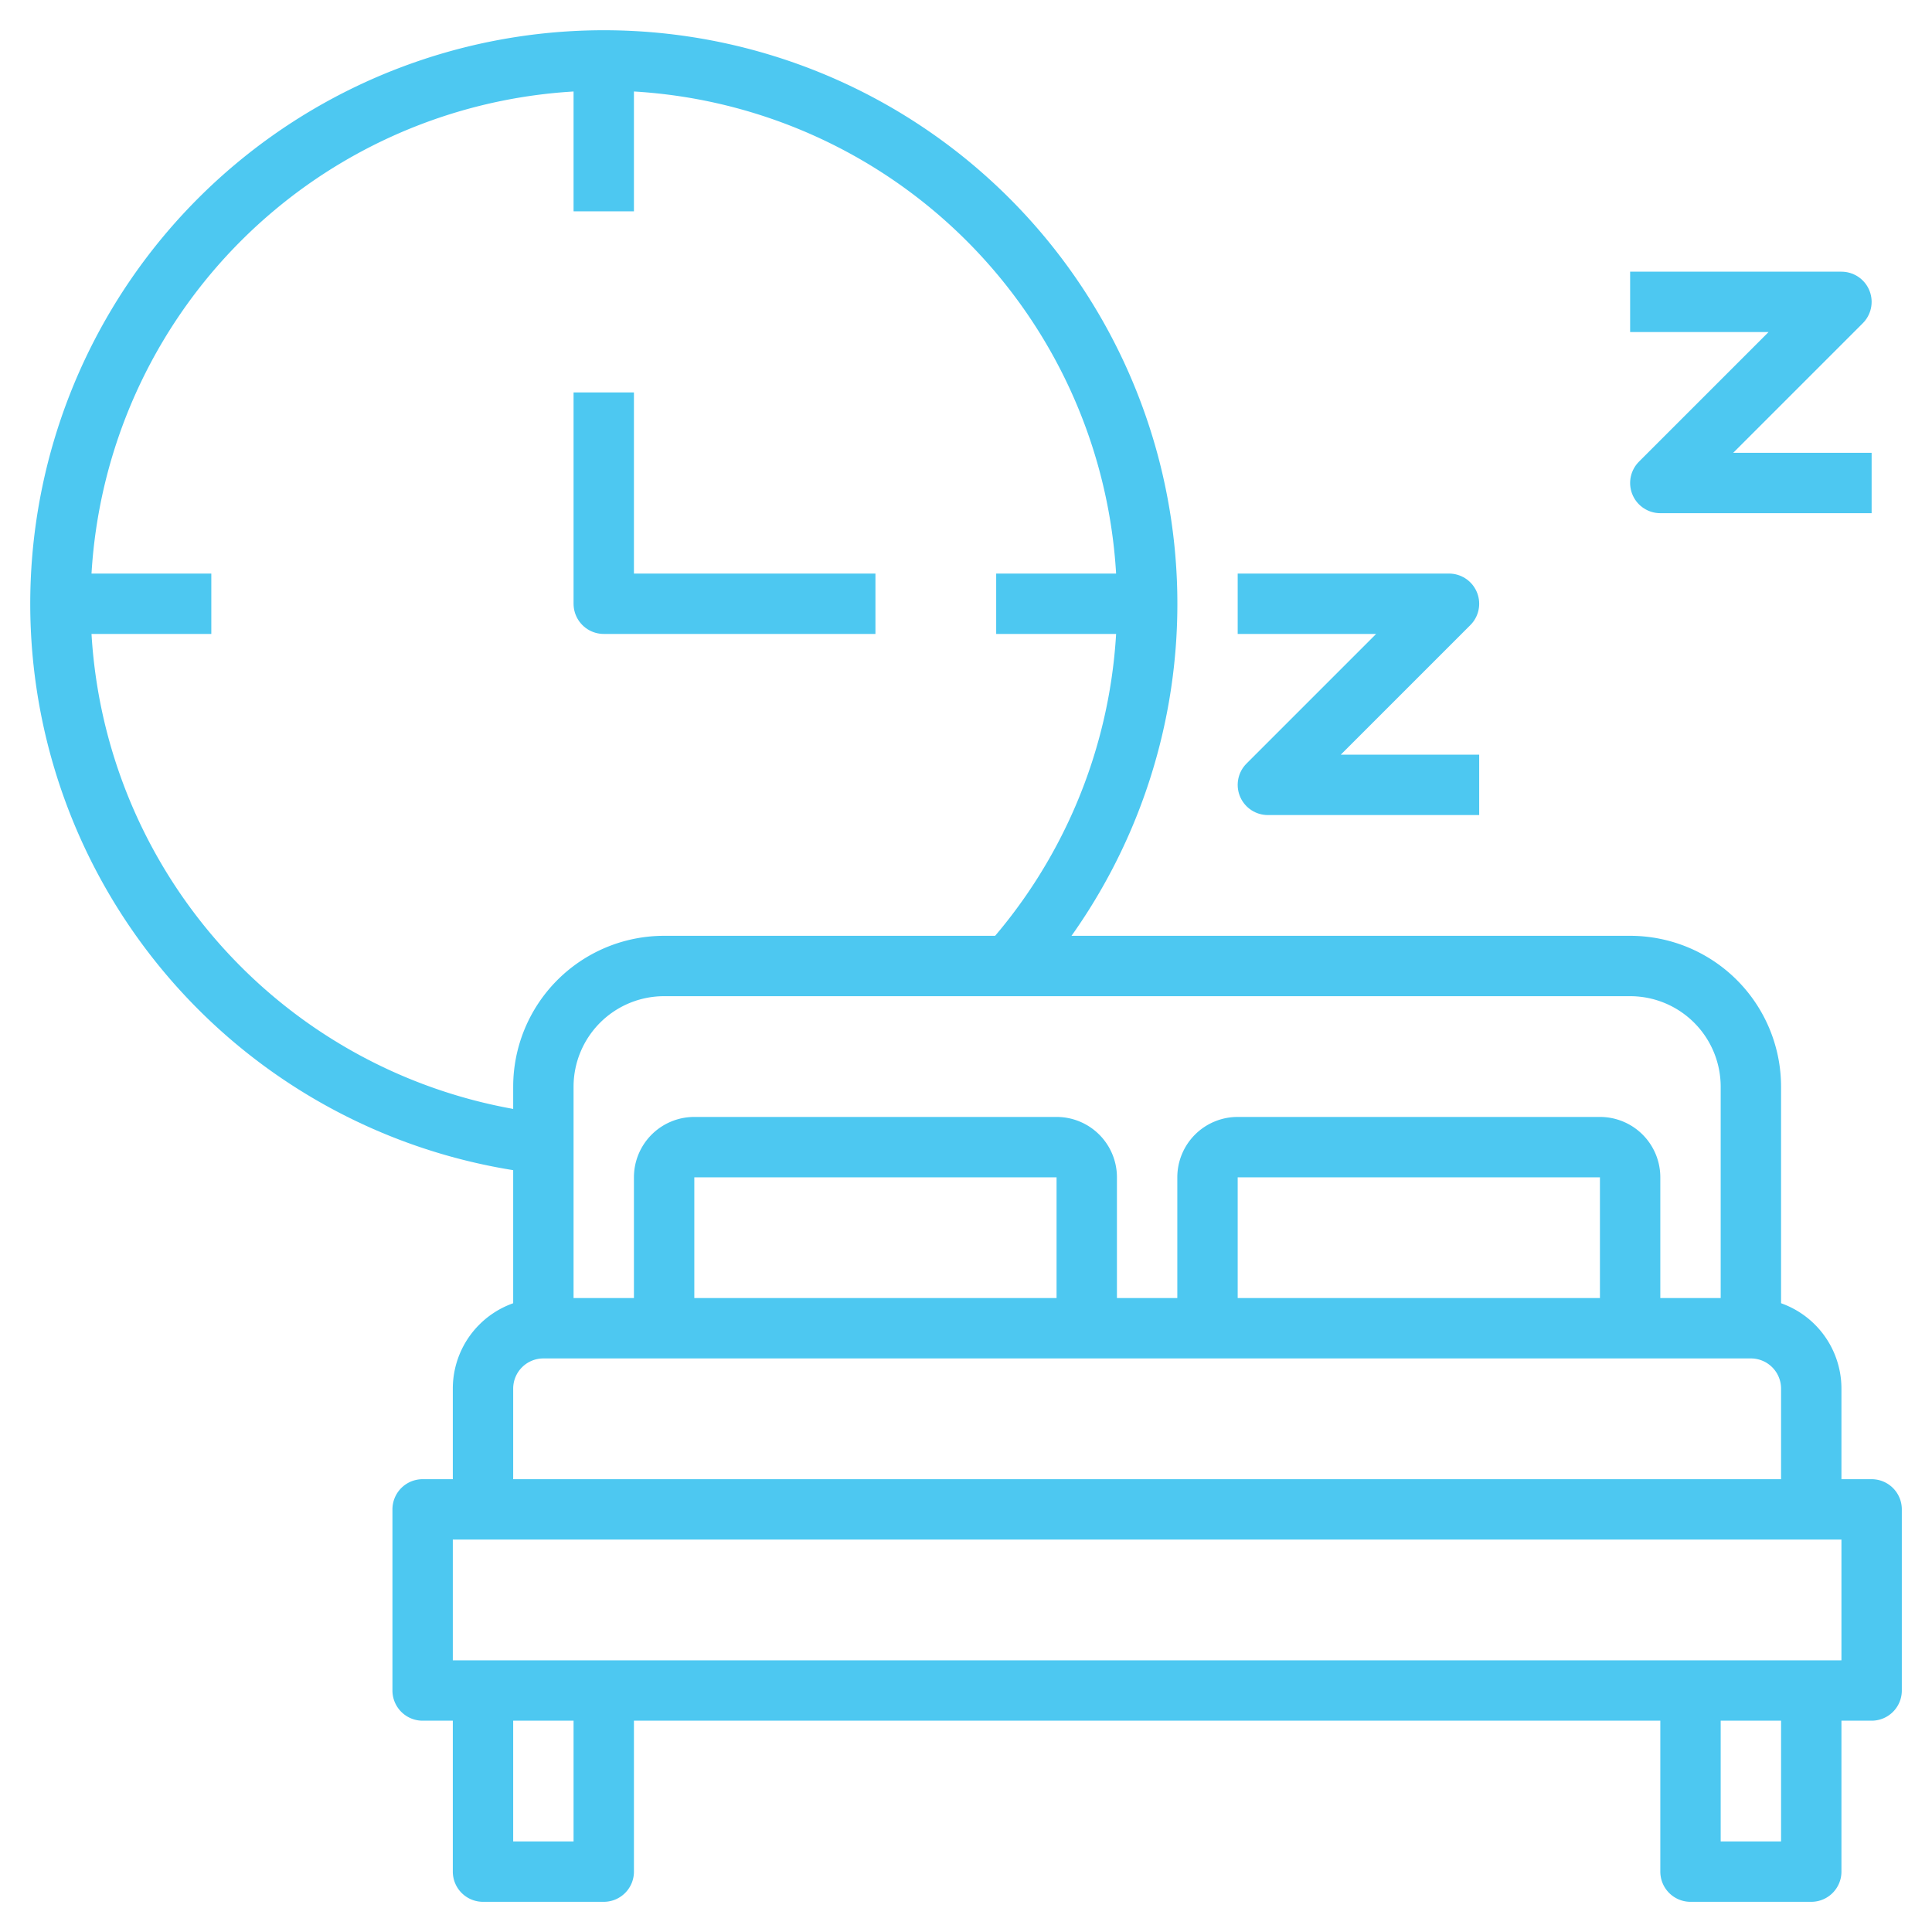
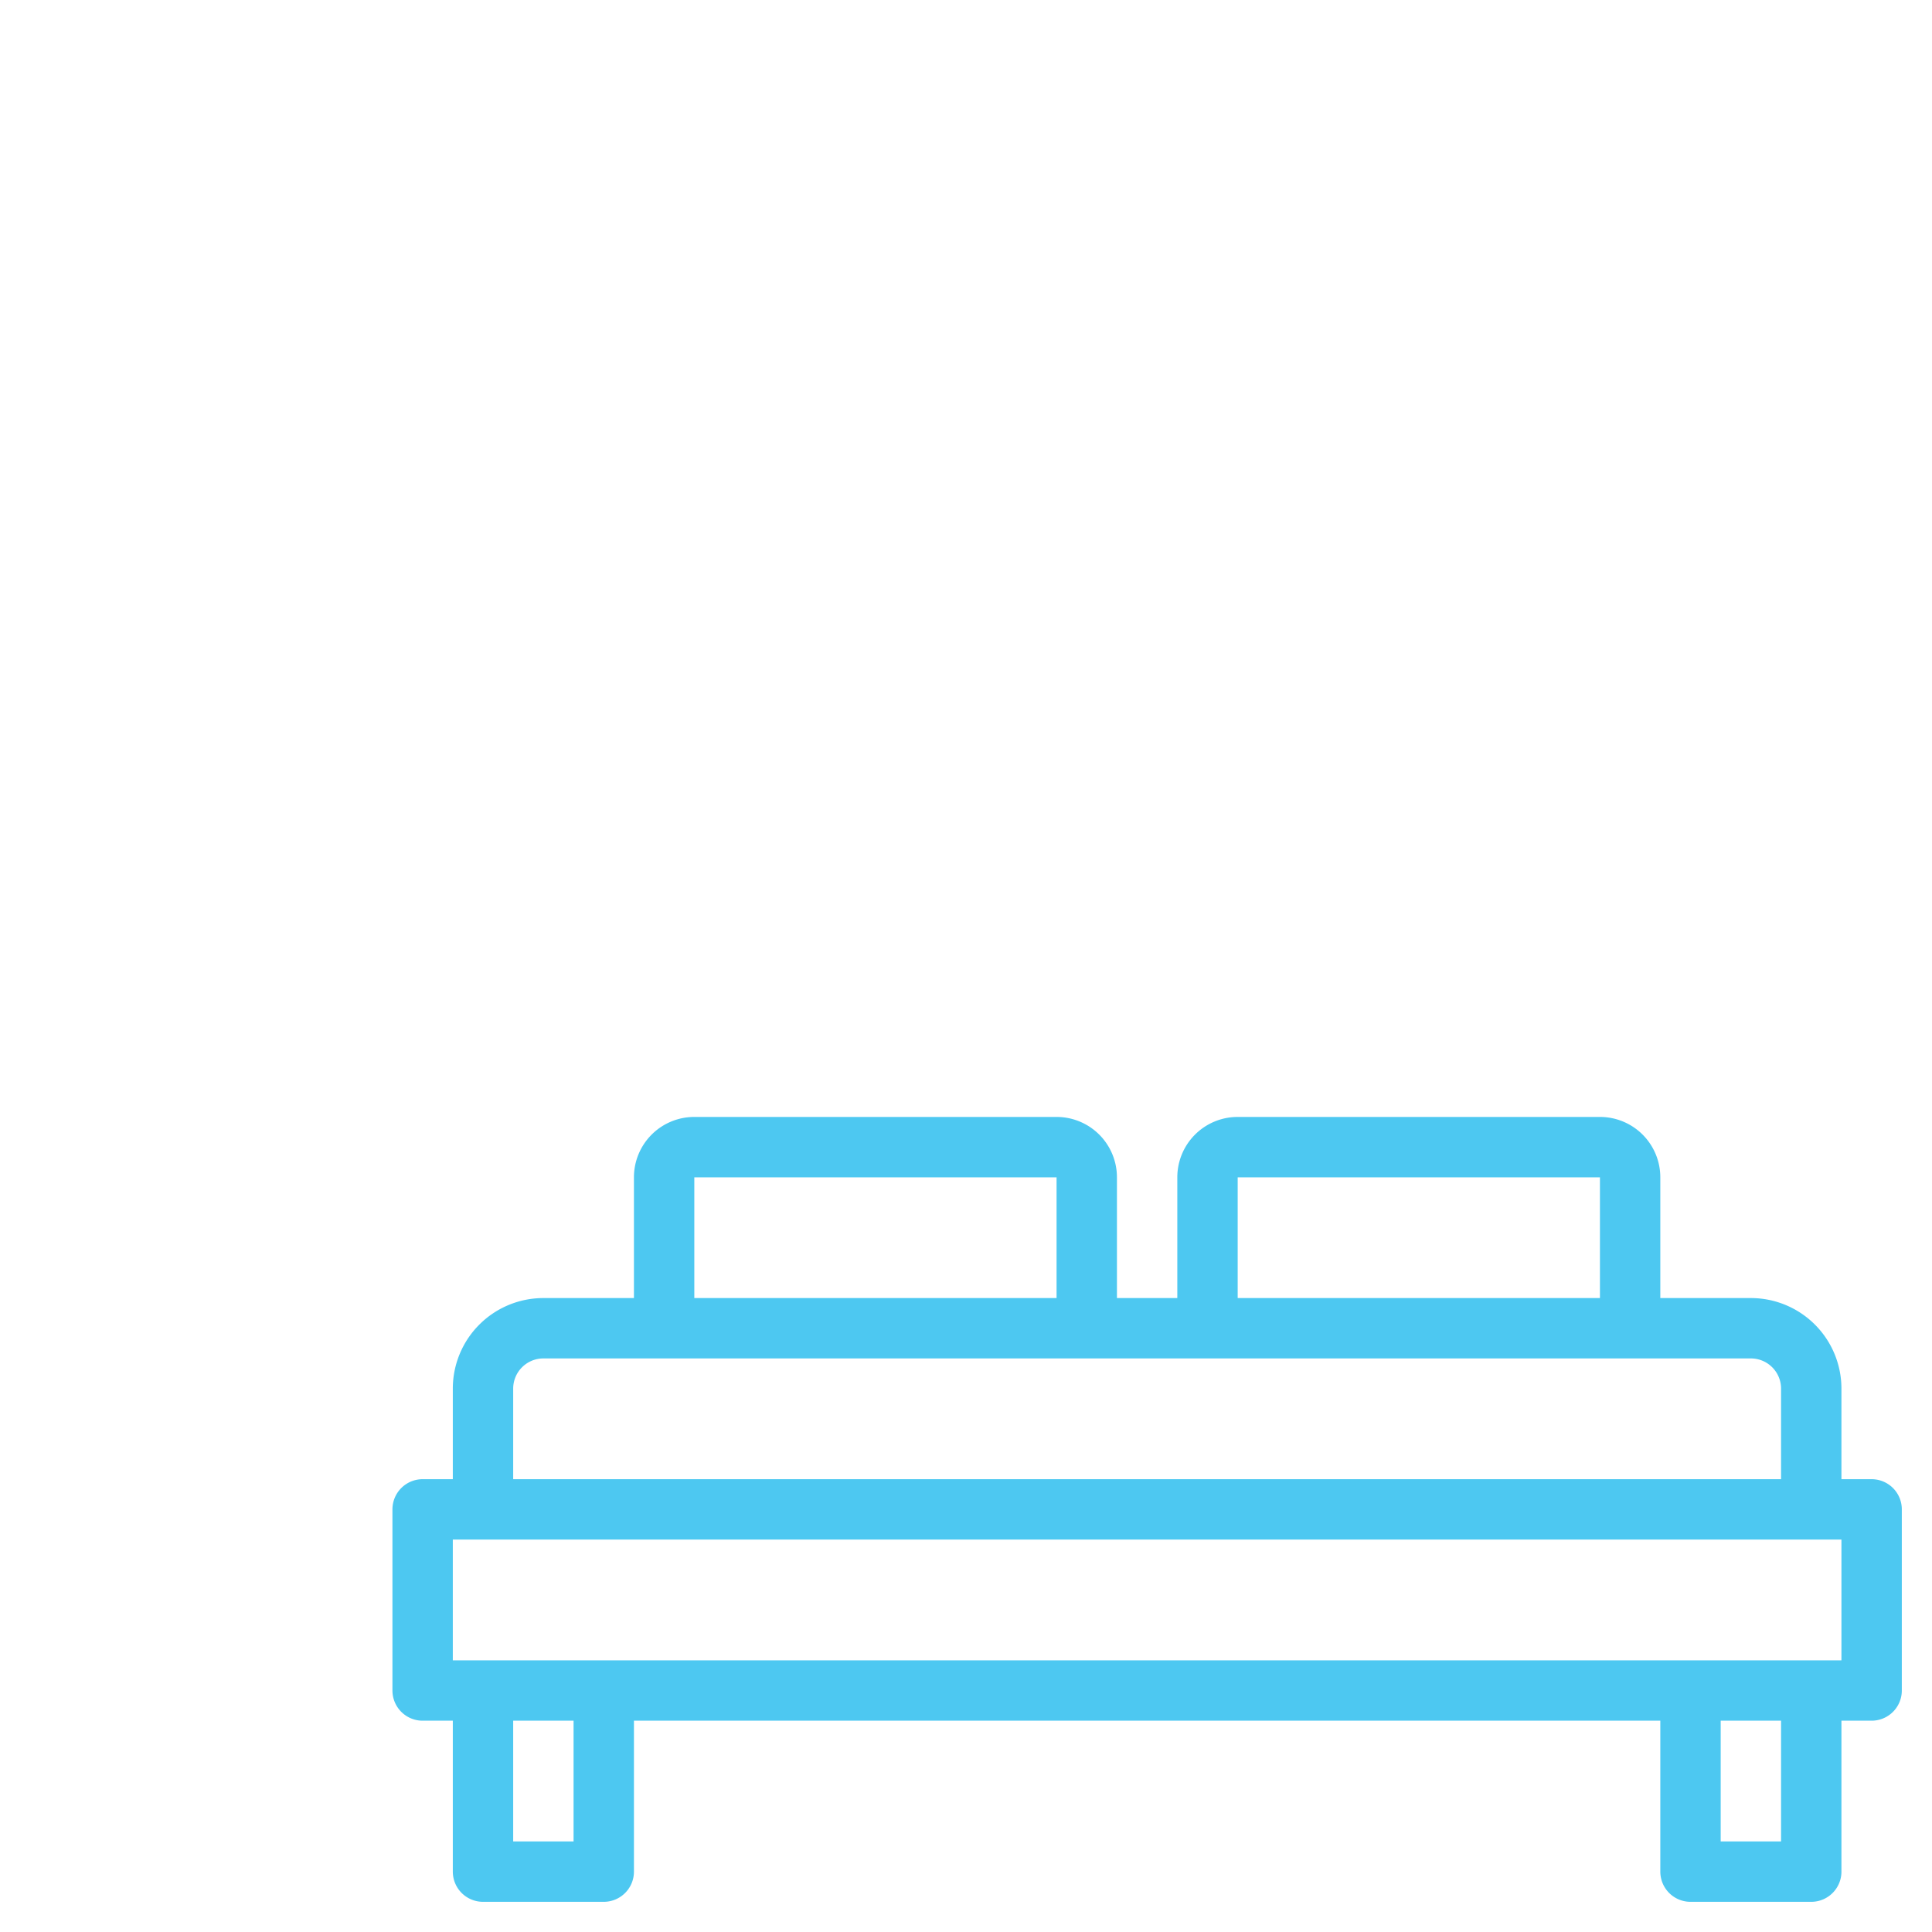
<svg xmlns="http://www.w3.org/2000/svg" viewBox="0 0 64 64">
  <g data-name="Layer 5">
    <path d="M14 50h48v6H14zM60 56v6h-4v-6M20 56v6h-4v-6M60 50v-4a2 2 0 0 0-2-2H18a2 2 0 0 0-2 2v4M54 44v-5a1 1 0 0 0-1-1H41a1 1 0 0 0-1 1v5M36 44v-5a1 1 0 0 0-1-1H23a1 1 0 0 0-1 1v5" fill="none" stroke="#4dc8f1" stroke-linejoin="round" stroke-width="2px" class="stroke-000000" />
-     <path d="M58 44v-8a4 4 0 0 0-4-4H22a4 4 0 0 0-4 4v8" fill="none" stroke="#4dc8f1" stroke-linejoin="round" stroke-width="2px" class="stroke-000000" />
-     <path d="M33.42 32A18 18 0 1 0 18 37.89M20 2v5M2 20h5M33 20h5" fill="none" stroke="#4dc8f1" stroke-linejoin="round" stroke-width="2px" class="stroke-000000" />
-     <path d="M29 20h-9v-7M41 20h7l-6 6h7M62 16h-7l6-6h-7" fill="none" stroke="#4dc8f1" stroke-linejoin="round" stroke-width="2px" class="stroke-000000" />
  </g>
</svg>